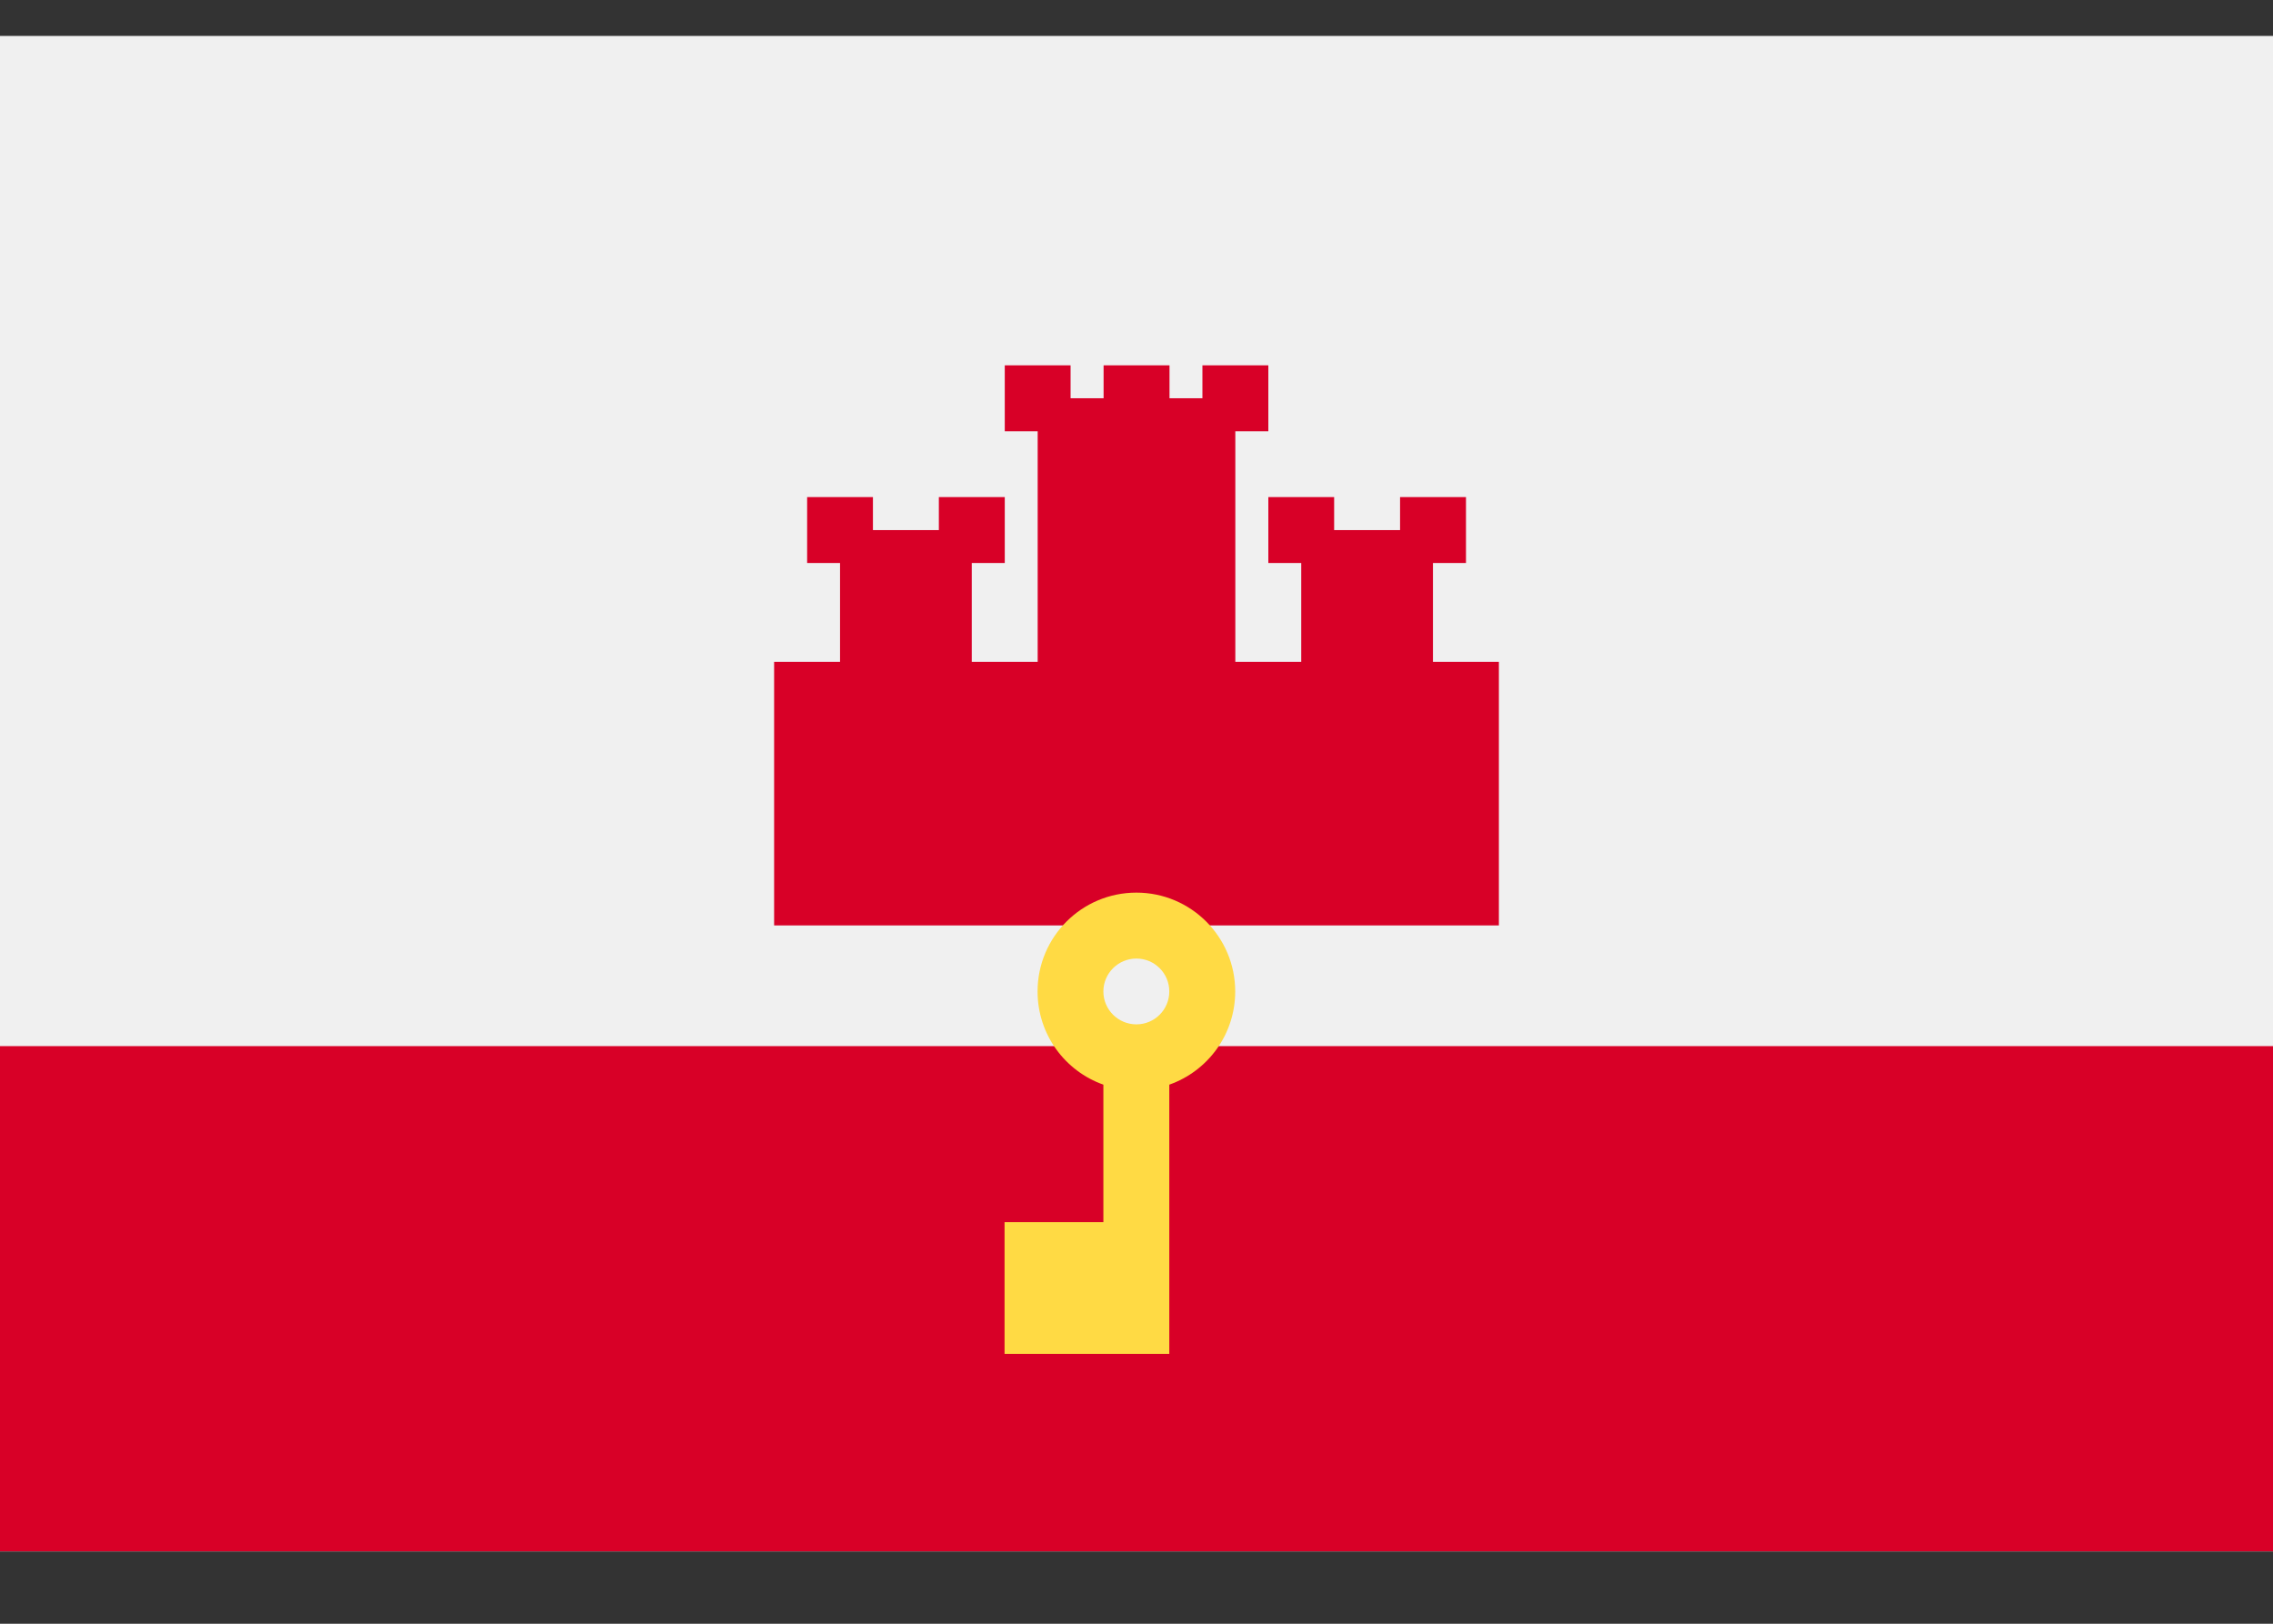
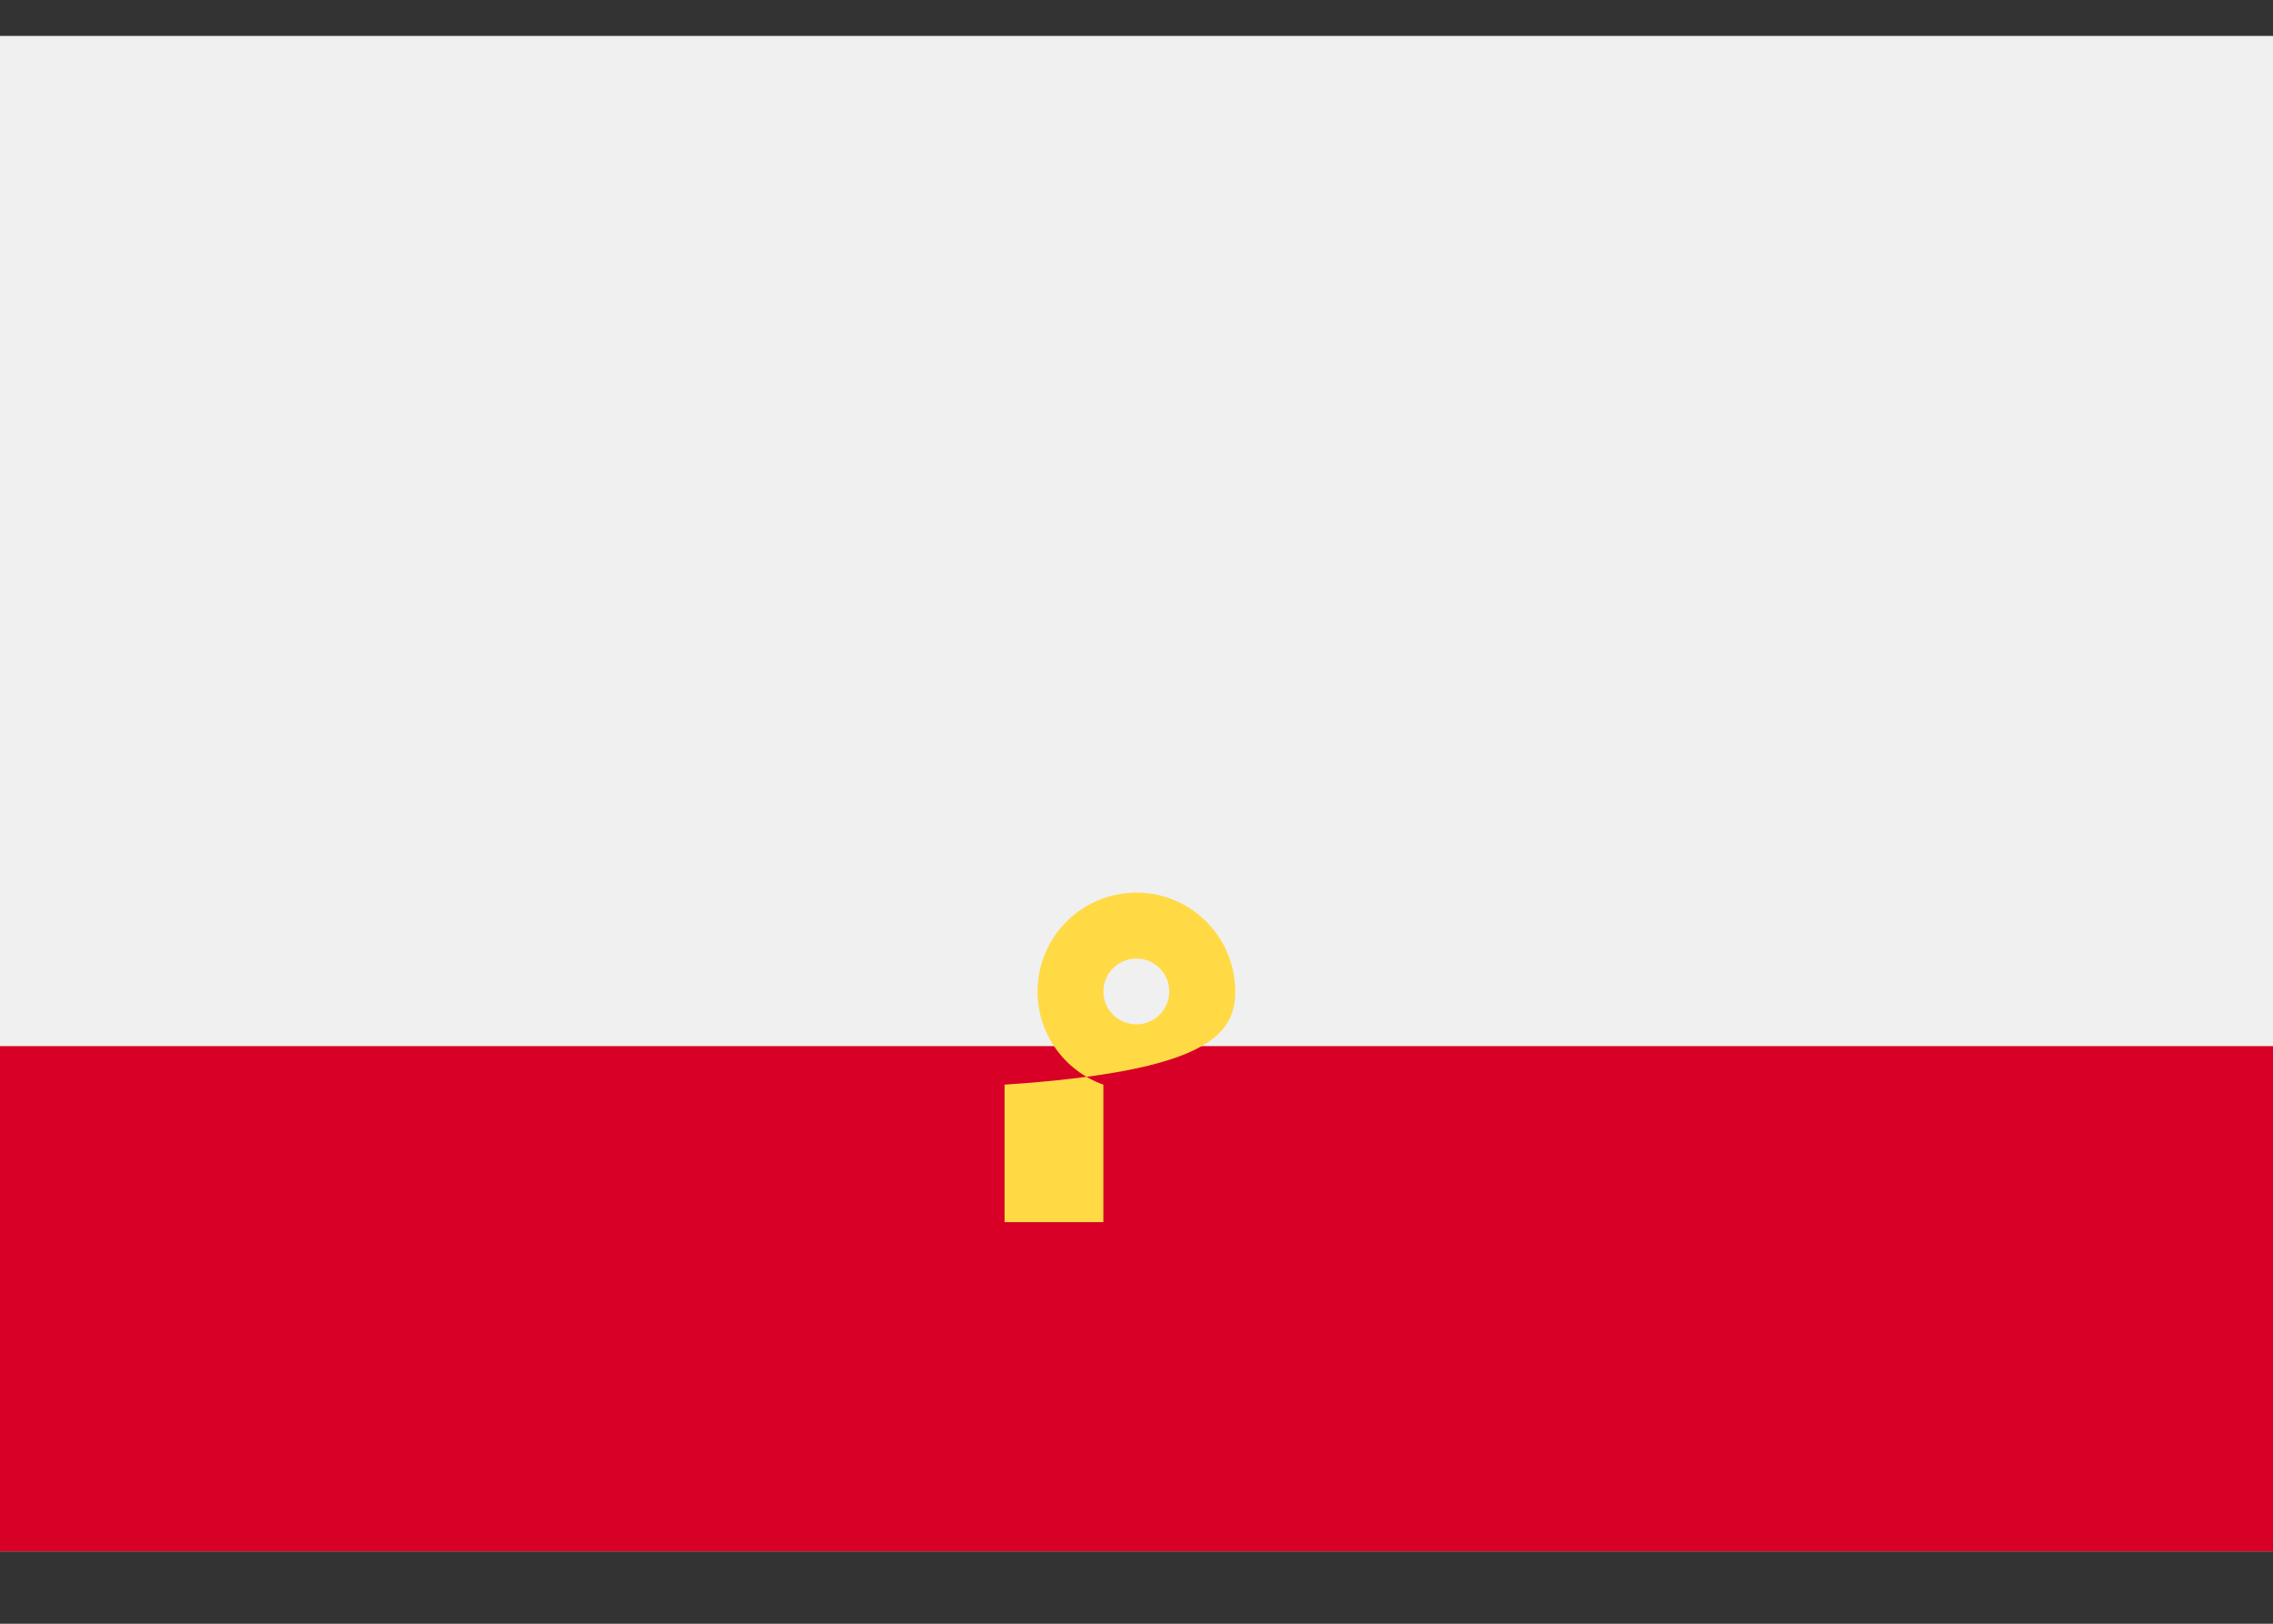
<svg xmlns="http://www.w3.org/2000/svg" width="21" height="15" viewBox="0 0 21 15" fill="none">
  <rect x="0" y="0" width="21" height="15" fill="#333333" stroke="none" />
  <path d="M21 0.332H0V14.332H21V0.332Z" fill="#F0F0F0" />
  <path d="M21 9.664H0V14.331H21V9.664Z" fill="#D80027" />
-   <path d="M13.239 6.114V5.201H13.544V4.592H12.935V4.897H12.326V4.592H11.718V5.201H12.022V6.114H11.413V3.984H11.718V3.375H11.109V3.679H10.805V3.375H10.196V3.679H9.891V3.375H9.283V3.984H9.587V6.114H8.978V5.201H9.283V4.592H8.674V4.897H8.065V4.592H7.457V5.201H7.761V6.114H7.152V8.549H13.848V6.114H13.239Z" fill="#D80027" />
-   <path d="M10.499 8.246C9.994 8.246 9.586 8.655 9.586 9.159C9.586 9.557 9.84 9.895 10.194 10.02V11.29H9.281V12.507H10.803V10.02C11.158 9.895 11.412 9.557 11.412 9.159C11.412 8.655 11.003 8.246 10.499 8.246ZM10.499 9.463C10.331 9.463 10.194 9.327 10.194 9.159C10.194 8.991 10.331 8.855 10.499 8.855C10.667 8.855 10.803 8.991 10.803 9.159C10.803 9.327 10.667 9.463 10.499 9.463Z" fill="#FFDA44" />
+   <path d="M10.499 8.246C9.994 8.246 9.586 8.655 9.586 9.159C9.586 9.557 9.84 9.895 10.194 10.02V11.29H9.281V12.507V10.02C11.158 9.895 11.412 9.557 11.412 9.159C11.412 8.655 11.003 8.246 10.499 8.246ZM10.499 9.463C10.331 9.463 10.194 9.327 10.194 9.159C10.194 8.991 10.331 8.855 10.499 8.855C10.667 8.855 10.803 8.991 10.803 9.159C10.803 9.327 10.667 9.463 10.499 9.463Z" fill="#FFDA44" />
</svg>